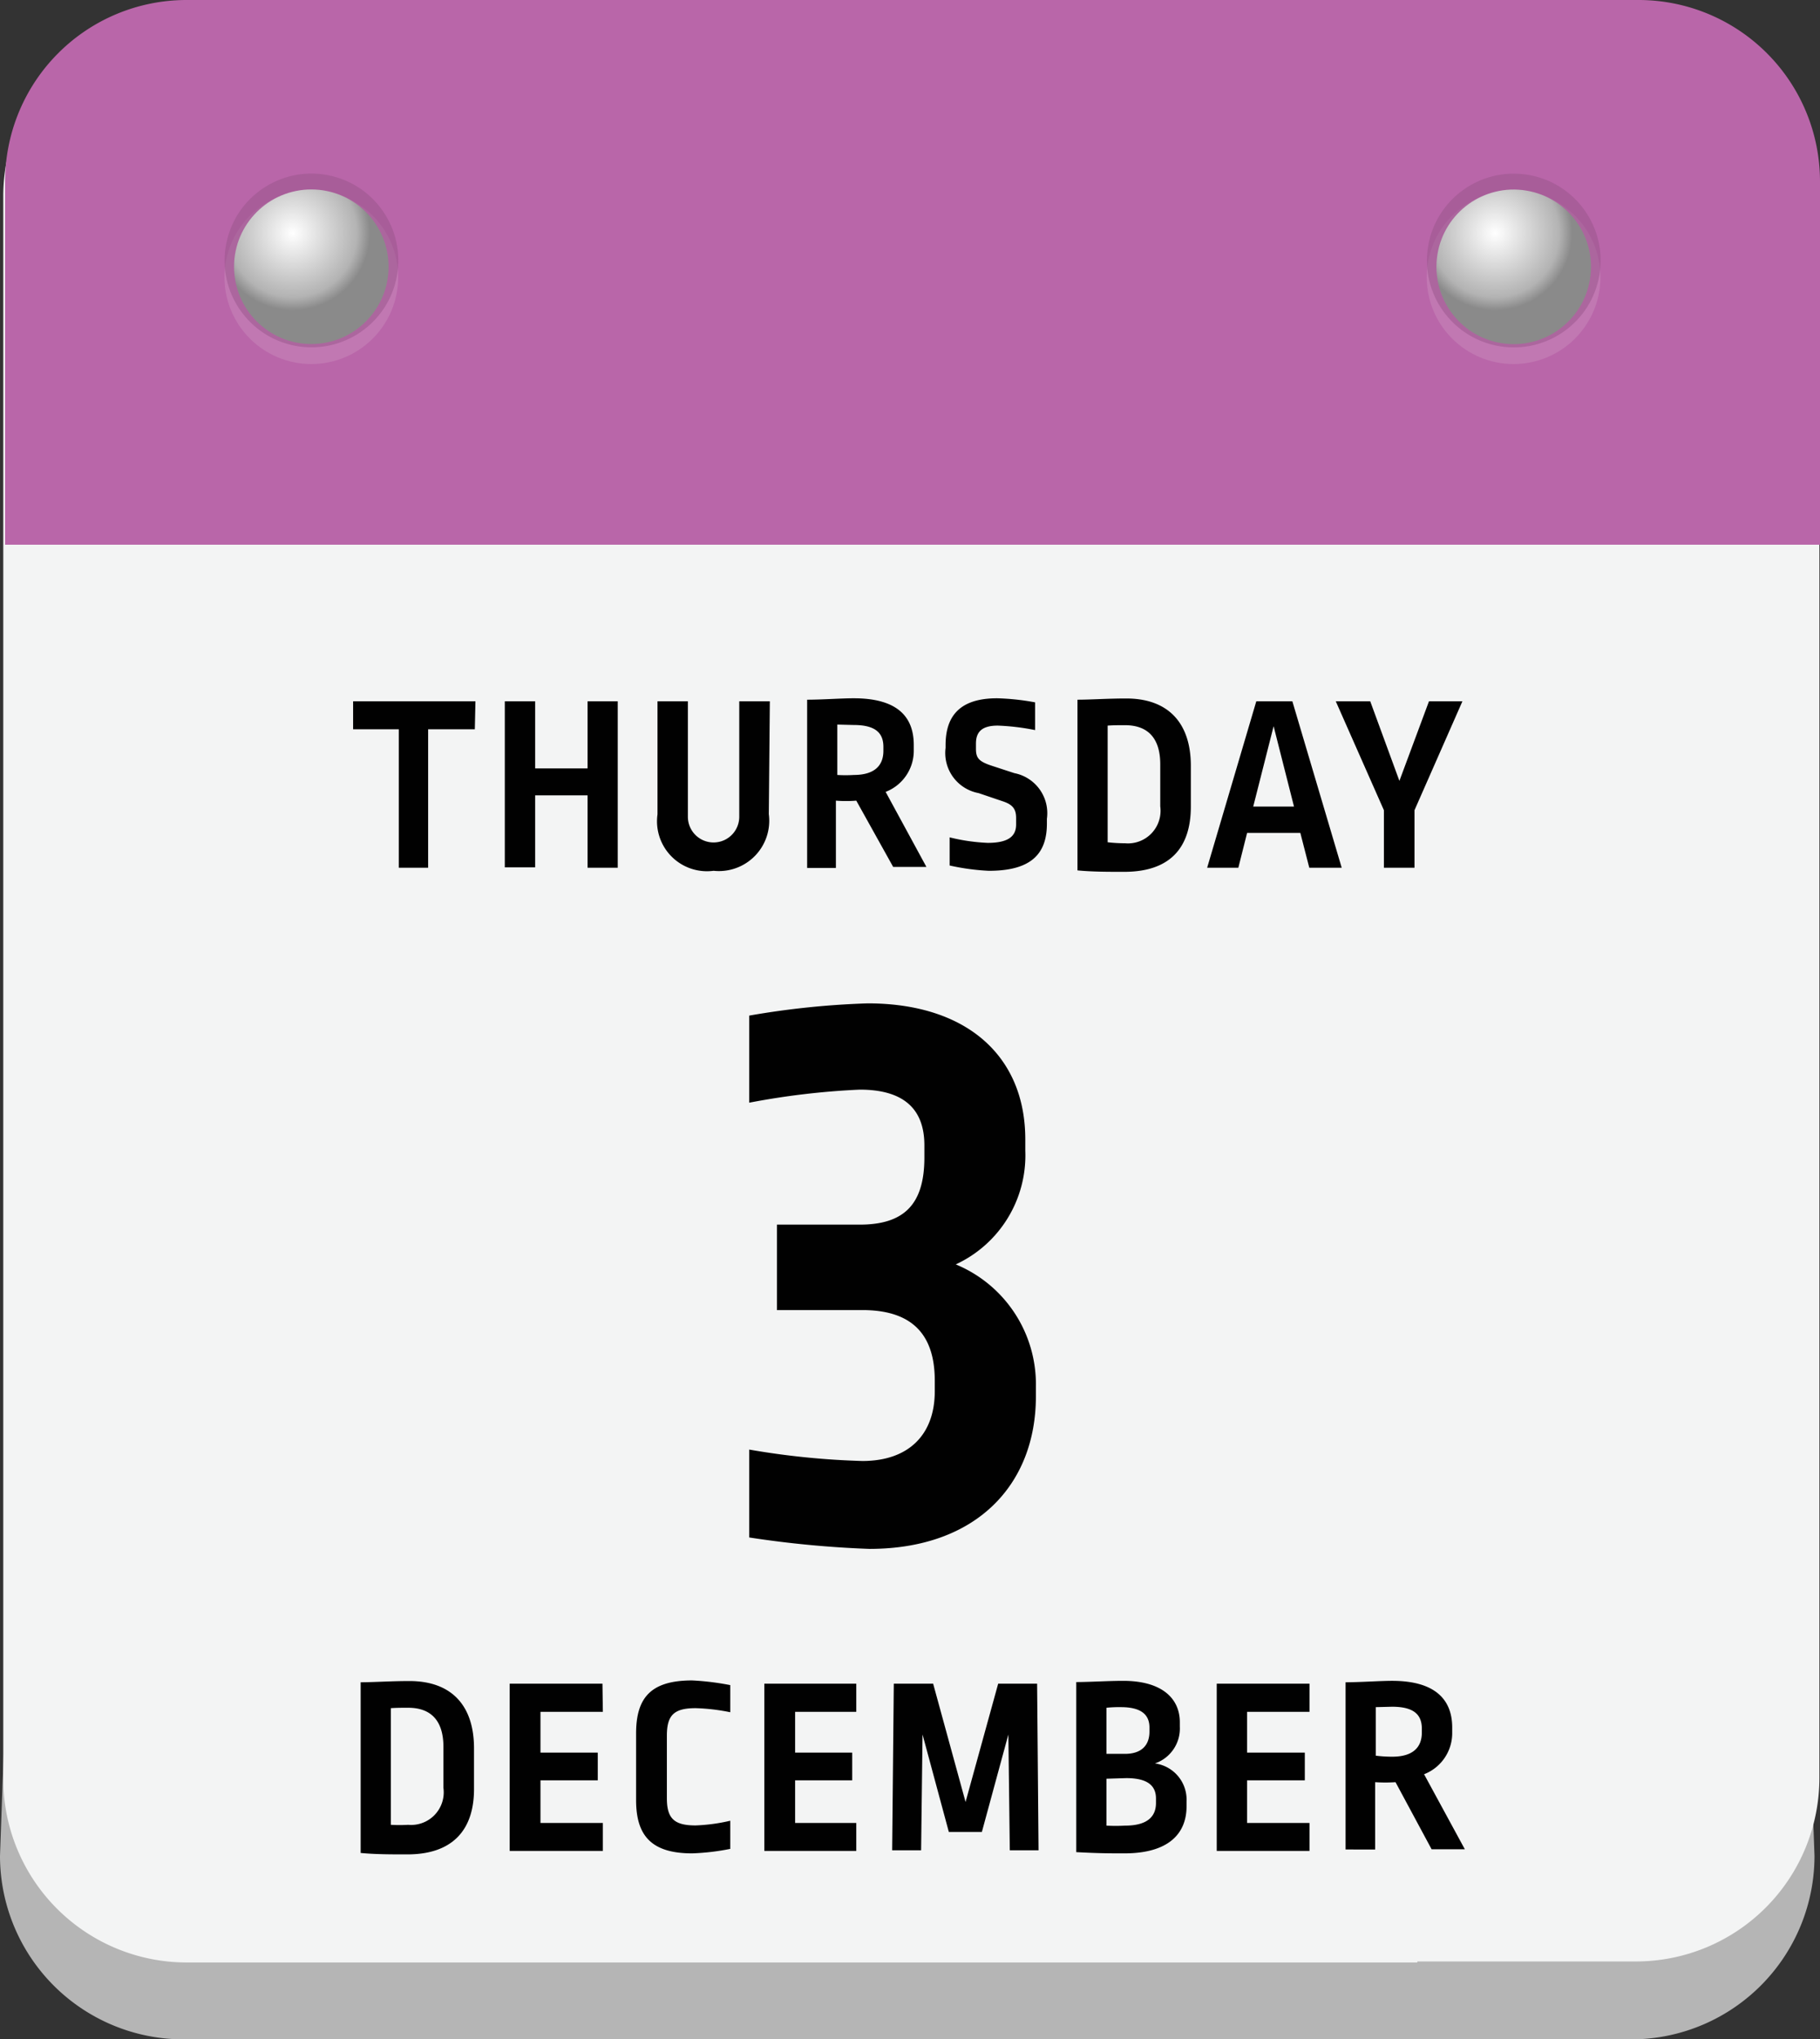
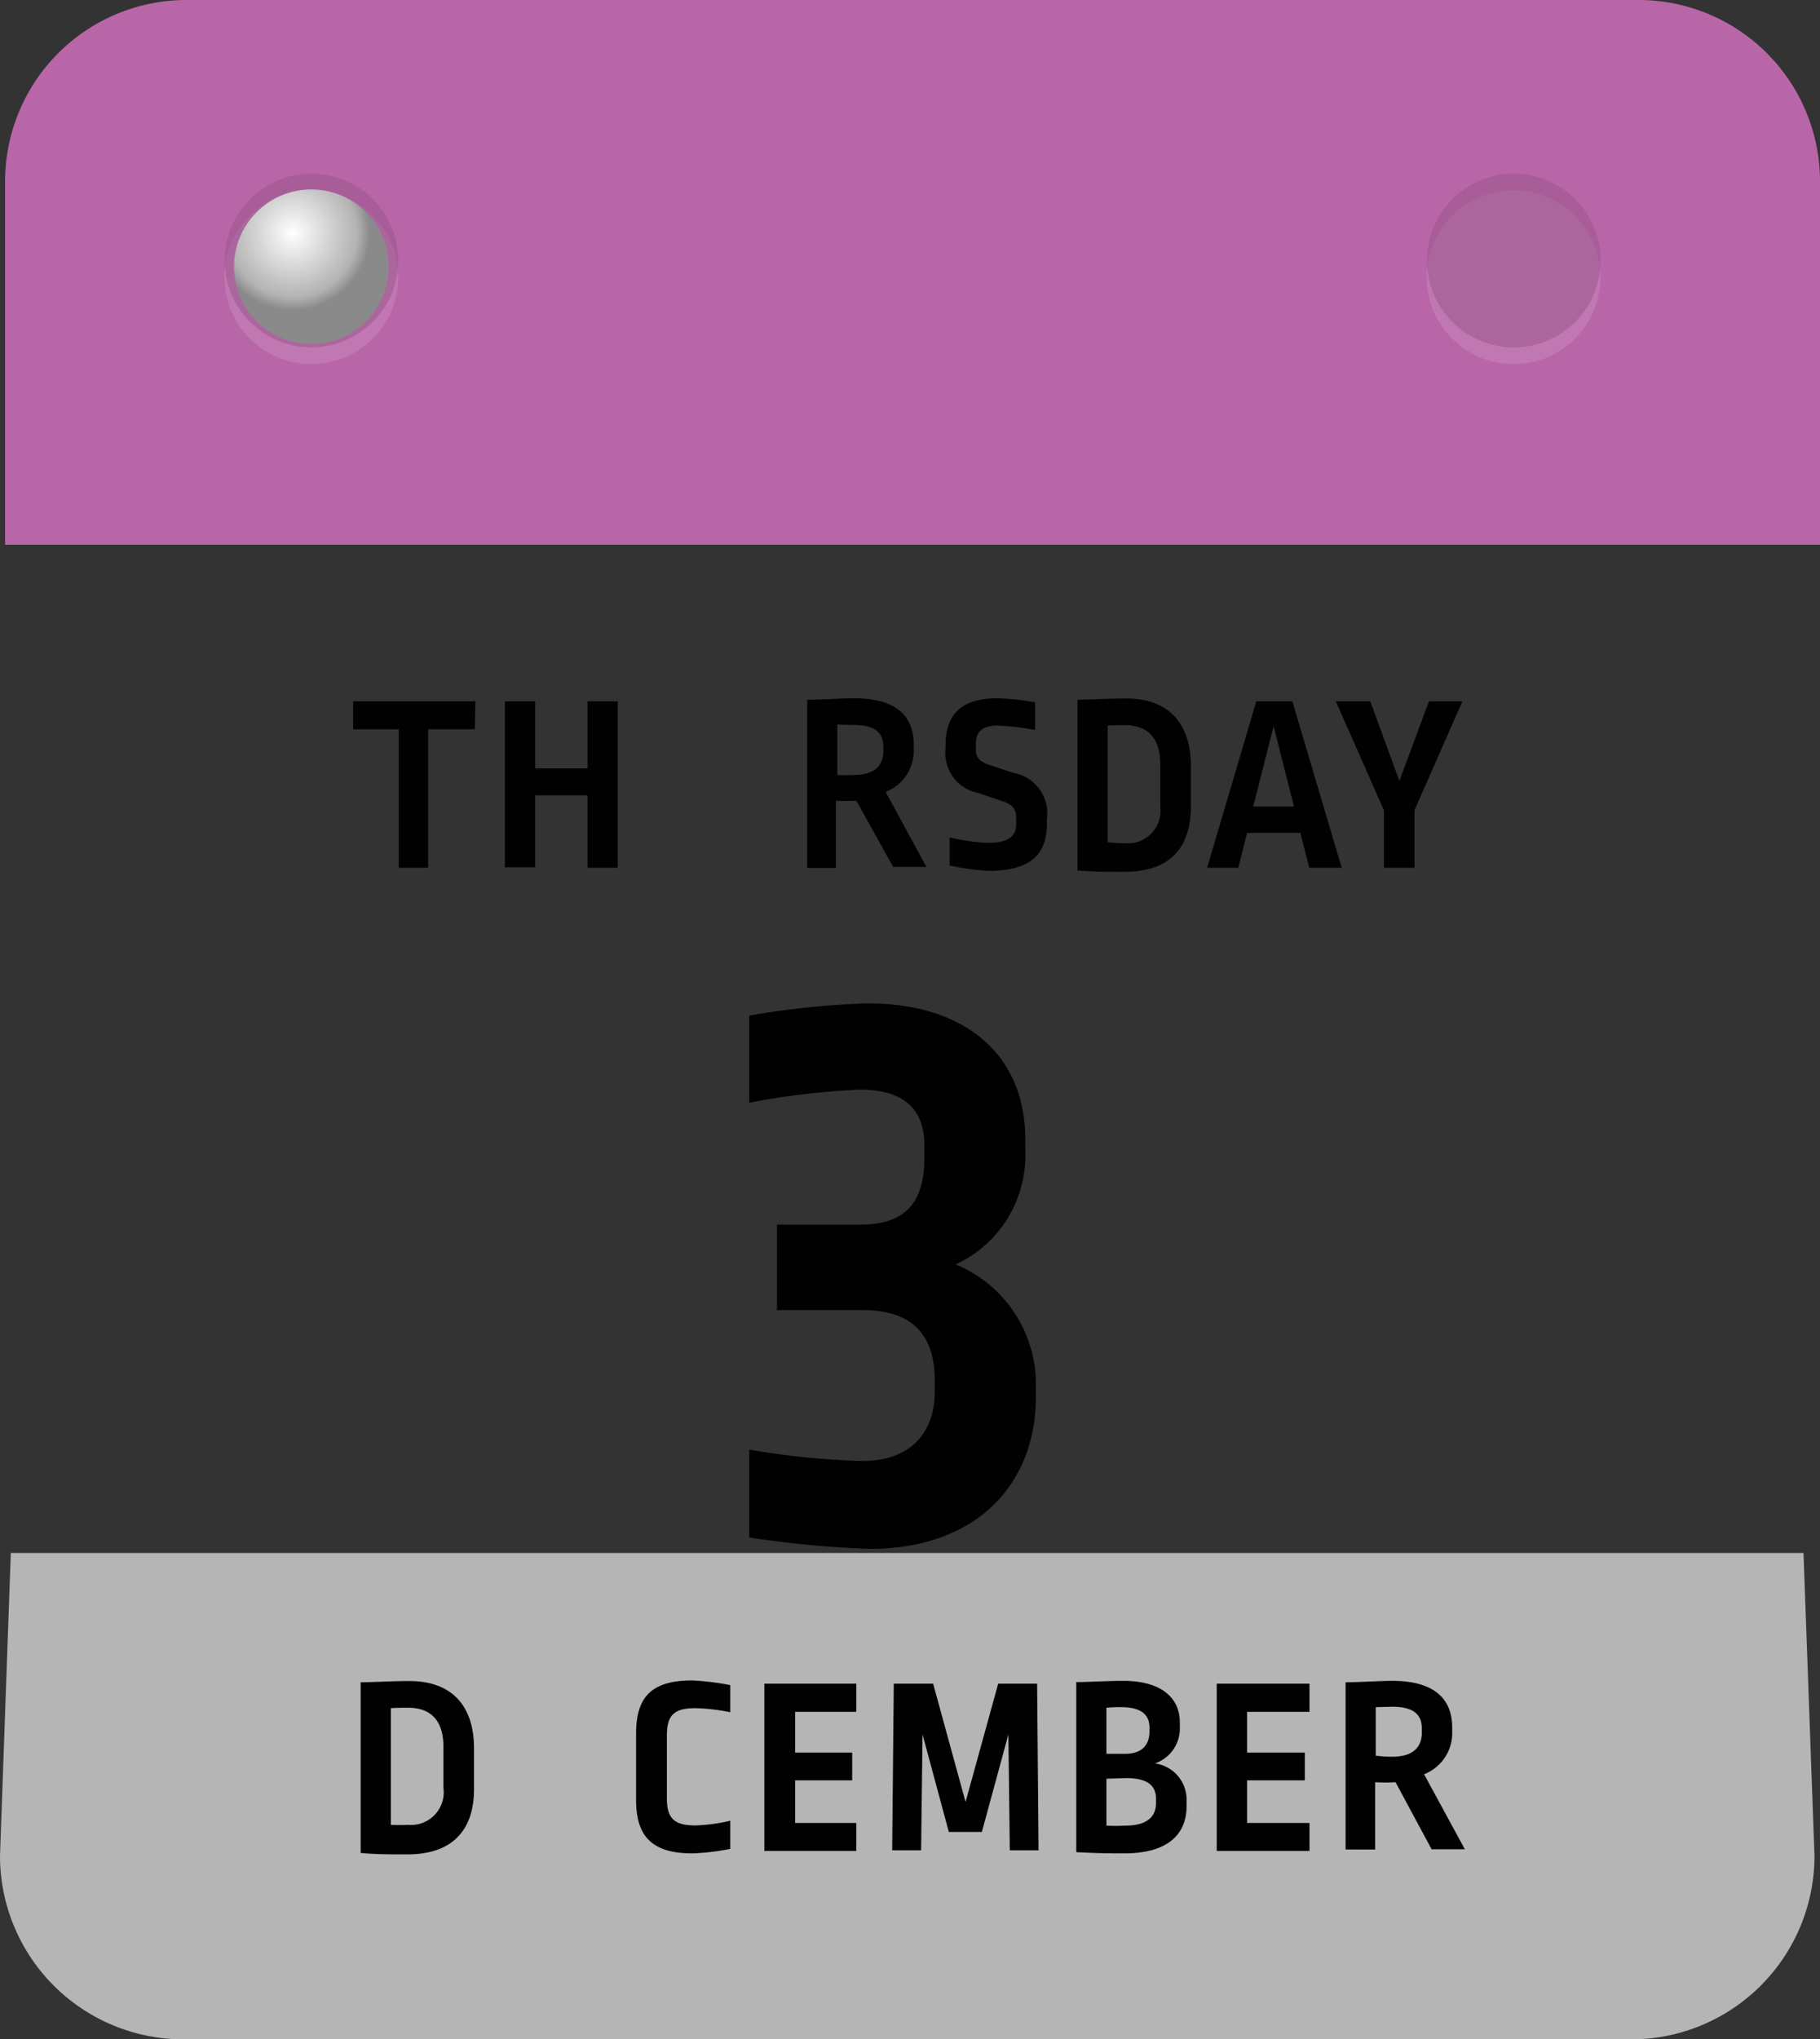
<svg xmlns="http://www.w3.org/2000/svg" xmlns:xlink="http://www.w3.org/1999/xlink" viewBox="0 0 89.27 100">
  <rect x="0" y="0" width="89.27" height="100" fill="#333333" stroke="none" />
  <defs>
    <style>.cls-1{isolation:isolate;}.cls-2{fill:#b5b5b5;}.cls-3{fill:#f3f4f4;}.cls-4{fill:#b966a9;}.cls-5{fill:#c581b7;opacity:0.7;mix-blend-mode:overlay;}.cls-6{fill:#99548b;opacity:0.5;mix-blend-mode:multiply;}.cls-7{fill:#010101;}.cls-8{fill:url(#radial-gradient);}.cls-9{fill:url(#radial-gradient-2);}</style>
    <radialGradient id="radial-gradient" cx="14.36" cy="11.43" r="3.79" gradientUnits="userSpaceOnUse">
      <stop offset="0" stop-color="#fff" />
      <stop offset="0.83" stop-color="#b3b3b3" />
      <stop offset="1" stop-color="#8a8a8a" />
    </radialGradient>
    <radialGradient id="radial-gradient-2" cx="73.33" cy="11.43" r="3.79" gradientTransform="translate(75.26 -62.3) rotate(80.78)" xlink:href="#radial-gradient" />
  </defs>
  <g class="cls-1">
    <g id="Layer_2" data-name="Layer 2">
      <g id="Layer_1-2" data-name="Layer 1">
        <path class="cls-2" d="M0,91a9,9,0,0,0,8.92,9H80.14A9,9,0,0,0,89,91l-.54-14.85H.53Z" />
-         <path class="cls-3" d="M69.52,96.18H80.24a9,9,0,0,0,9-9V9.6A8.86,8.86,0,0,0,80.33.75H9A8.86,8.86,0,0,0,.16,9.6V87.23a9,9,0,0,0,9,9H69.52Z" />
        <path class="cls-4" d="M9.15,0H80.37a8.9,8.9,0,0,1,8.9,8.9V26.71a0,0,0,0,1,0,0H.25a0,0,0,0,1,0,0V8.9A8.9,8.9,0,0,1,9.15,0Z" />
        <circle class="cls-5" cx="15.27" cy="13.59" r="4.26" />
        <circle class="cls-6" cx="15.27" cy="12.77" r="4.26" transform="translate(-0.66 24.7) rotate(-76.72)" />
        <circle class="cls-5" cx="74.24" cy="13.59" r="4.26" />
        <circle class="cls-6" cx="74.24" cy="12.77" r="4.26" transform="translate(49.75 84.01) rotate(-80.78)" />
        <path class="cls-7" d="M23.29,35.76H21v6.79H19.56V35.76H17.32V34.39h6Z" />
        <path class="cls-7" d="M30.3,42.55H28.82V39H26.25v3.53H24.76V34.39h1.49v3.29h2.57V34.39H30.3Z" />
-         <path class="cls-7" d="M37.71,39.92A2.47,2.47,0,0,1,35,42.7a2.45,2.45,0,0,1-2.75-2.77V34.39h1.49v5.66a1.26,1.26,0,1,0,2.52,0V34.39h1.5Z" />
        <path class="cls-7" d="M44.82,36.53v.3a2.16,2.16,0,0,1-1.38,2l2,3.68H43.81L42,39.26a6.26,6.26,0,0,1-1,0v3.3H39.59V34.31c.72,0,1.69-.07,2.28-.07C44,34.24,44.82,35.13,44.82,36.53Zm-3.75-1V38a6.56,6.56,0,0,0,.81,0c1,0,1.45-.45,1.45-1.18v-.2c0-.71-.43-1.07-1.46-1.07Z" />
        <path class="cls-7" d="M50.77,34.44l0,1.36a11.28,11.28,0,0,0-1.83-.22c-.78,0-1.07.31-1.07.88v.26c0,.45.14.62.78.83l1.1.36a2,2,0,0,1,1.6,2.24v.23c0,1.5-.78,2.32-2.85,2.32a11.26,11.26,0,0,1-1.92-.26l0-1.38a9.31,9.31,0,0,0,1.87.27c1,0,1.39-.32,1.39-.9v-.32c0-.44-.17-.66-.66-.82L48,38.89a2,2,0,0,1-1.62-2.22v-.13c0-1.48.75-2.3,2.53-2.3A11.82,11.82,0,0,1,50.77,34.44Z" />
        <path class="cls-7" d="M58.41,37.55v2c0,2-1,3.2-3.27,3.2-.8,0-1.56,0-2.29-.07V34.31c.63,0,1.49-.06,2.39-.06C57.3,34.25,58.41,35.45,58.41,37.55Zm-4.08-2v5.75a7.39,7.39,0,0,0,.85.05,1.6,1.6,0,0,0,1.73-1.81V37.48c0-1.31-.63-1.92-1.73-1.92C54.89,35.56,54.61,35.56,54.33,35.58Z" />
        <path class="cls-7" d="M65.81,42.55H64.22l-.44-1.71H61.17l-.43,1.71H59.21l2.41-8.16h1.77Zm-4.34-3h2l-1-3.94Z" />
        <path class="cls-7" d="M69.38,39.73v2.82h-1.5V39.73l-2.36-5.34h1.69l1.43,3.9,1.45-3.9h1.64Z" />
        <path class="cls-7" d="M23.25,85.73v2c0,2-1.05,3.2-3.27,3.2-.8,0-1.56,0-2.29-.07V82.49c.63,0,1.49-.06,2.39-.06C22.14,82.43,23.25,83.62,23.25,85.73Zm-4.08-2v5.75a7.27,7.27,0,0,0,.85,0,1.6,1.6,0,0,0,1.73-1.81V85.66c0-1.31-.63-1.92-1.73-1.92C19.73,83.74,19.45,83.74,19.17,83.76Z" />
-         <path class="cls-7" d="M29.57,83.94H26.51v2h2.81v1.36H26.51v2.09h3.06v1.37H25V82.56h4.55Z" />
        <path class="cls-7" d="M35.82,82.63l0,1.33a9.78,9.78,0,0,0-1.7-.2c-1.06,0-1.41.34-1.41,1.35v3.07c0,1,.37,1.33,1.41,1.33a8.84,8.84,0,0,0,1.7-.23l0,1.38a11.44,11.44,0,0,1-1.87.22c-2,0-2.75-.87-2.75-2.61V85c0-1.76.73-2.6,2.75-2.6A13,13,0,0,1,35.82,82.63Z" />
        <path class="cls-7" d="M42,83.94H39v2h2.8v1.36H39v2.09h3v1.37H37.49V82.56H42Z" />
        <path class="cls-7" d="M49.46,85.05l-1.3,4.78H46.54l-1.29-4.78-.07,5.68H43.76l.08-8.17h1.93l1.59,5.8,1.6-5.8h1.91l.07,8.17H49.53Z" />
        <path class="cls-7" d="M57.87,84.45v.22a1.81,1.81,0,0,1-1.22,1.8,1.79,1.79,0,0,1,1.55,1.85v.25c0,1.35-.89,2.31-3.05,2.31-.71,0-1.23,0-2.36-.06V82.48c.62,0,1.59-.06,2.3-.06C57,82.42,57.87,83.29,57.87,84.45Zm-3.6-.71V86h.91c.8,0,1.2-.41,1.2-1.09v-.2c0-.62-.39-1-1.4-1A6,6,0,0,0,54.27,83.74Zm0,3.48v2.3a8.35,8.35,0,0,0,.91,0c1.08,0,1.52-.43,1.52-1.11v-.22c0-.65-.44-1-1.46-1Z" />
        <path class="cls-7" d="M64.23,83.94H61.17v2H64v1.36H61.17v2.09h3.06v1.37H59.68V82.56h4.55Z" />
        <path class="cls-7" d="M71.23,84.71V85a2.16,2.16,0,0,1-1.38,2l2,3.68H70.22l-1.77-3.29a7.88,7.88,0,0,1-1,0v3.3H66V82.49c.72,0,1.69-.07,2.28-.07C70.36,82.42,71.23,83.31,71.23,84.71Zm-3.75-1v2.38a6.56,6.56,0,0,0,.81.05c1,0,1.45-.45,1.45-1.18v-.2c0-.71-.43-1.07-1.46-1.07Z" />
        <path class="cls-7" d="M50.29,55.87v.55A5.89,5.89,0,0,1,46.88,62,6.36,6.36,0,0,1,50.81,68v.47c0,4.32-2.91,7.48-8.17,7.48a51.2,51.2,0,0,1-5.89-.56V71.08a38.62,38.62,0,0,0,5.55.56c2.27,0,3.55-1.29,3.55-3.42V67.7c0-2.35-1.2-3.46-3.55-3.46H38.11V60.05h4.06c2.18,0,3.17-1,3.17-3.29v-.6c0-1.83-1.07-2.73-3.17-2.73a37.76,37.76,0,0,0-5.42.64V49.8a41.14,41.14,0,0,1,5.81-.6C47.39,49.2,50.29,51.76,50.29,55.87Z" />
        <circle class="cls-8" cx="15.27" cy="13.08" r="3.79" />
-         <circle class="cls-9" cx="74.24" cy="13.08" r="3.79" transform="translate(49.44 84.27) rotate(-80.78)" />
      </g>
    </g>
  </g>
</svg>